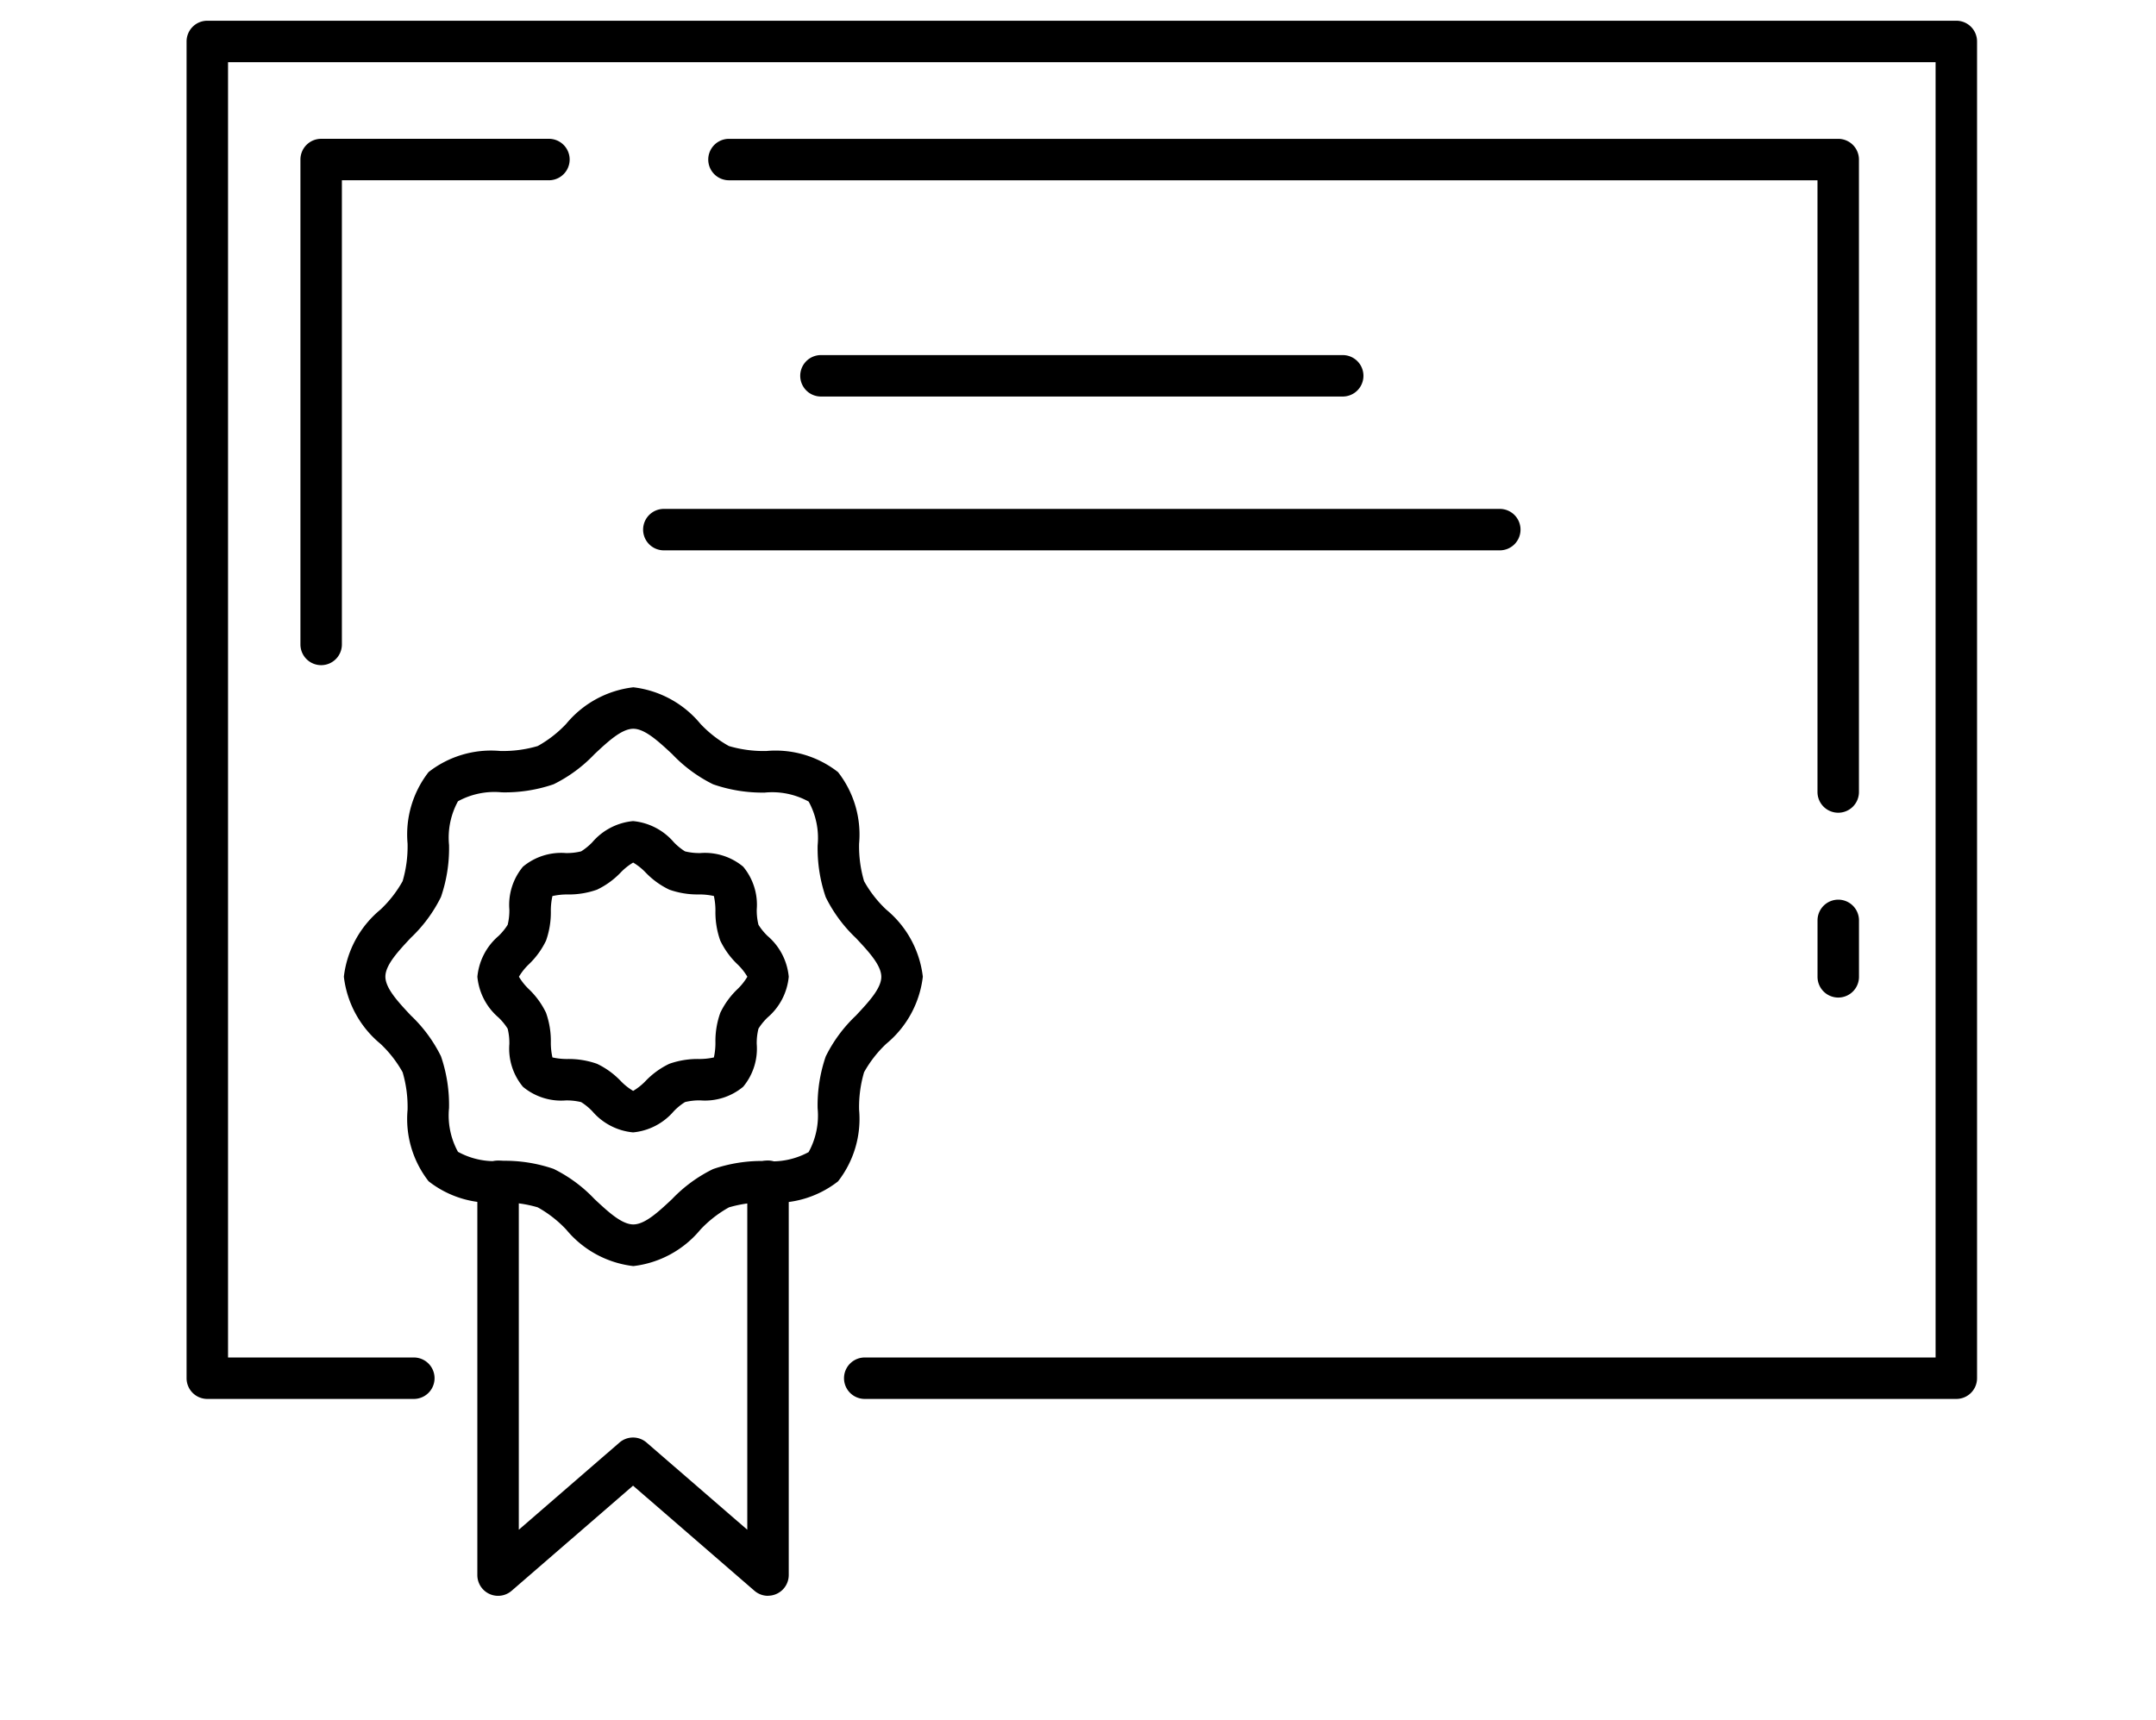
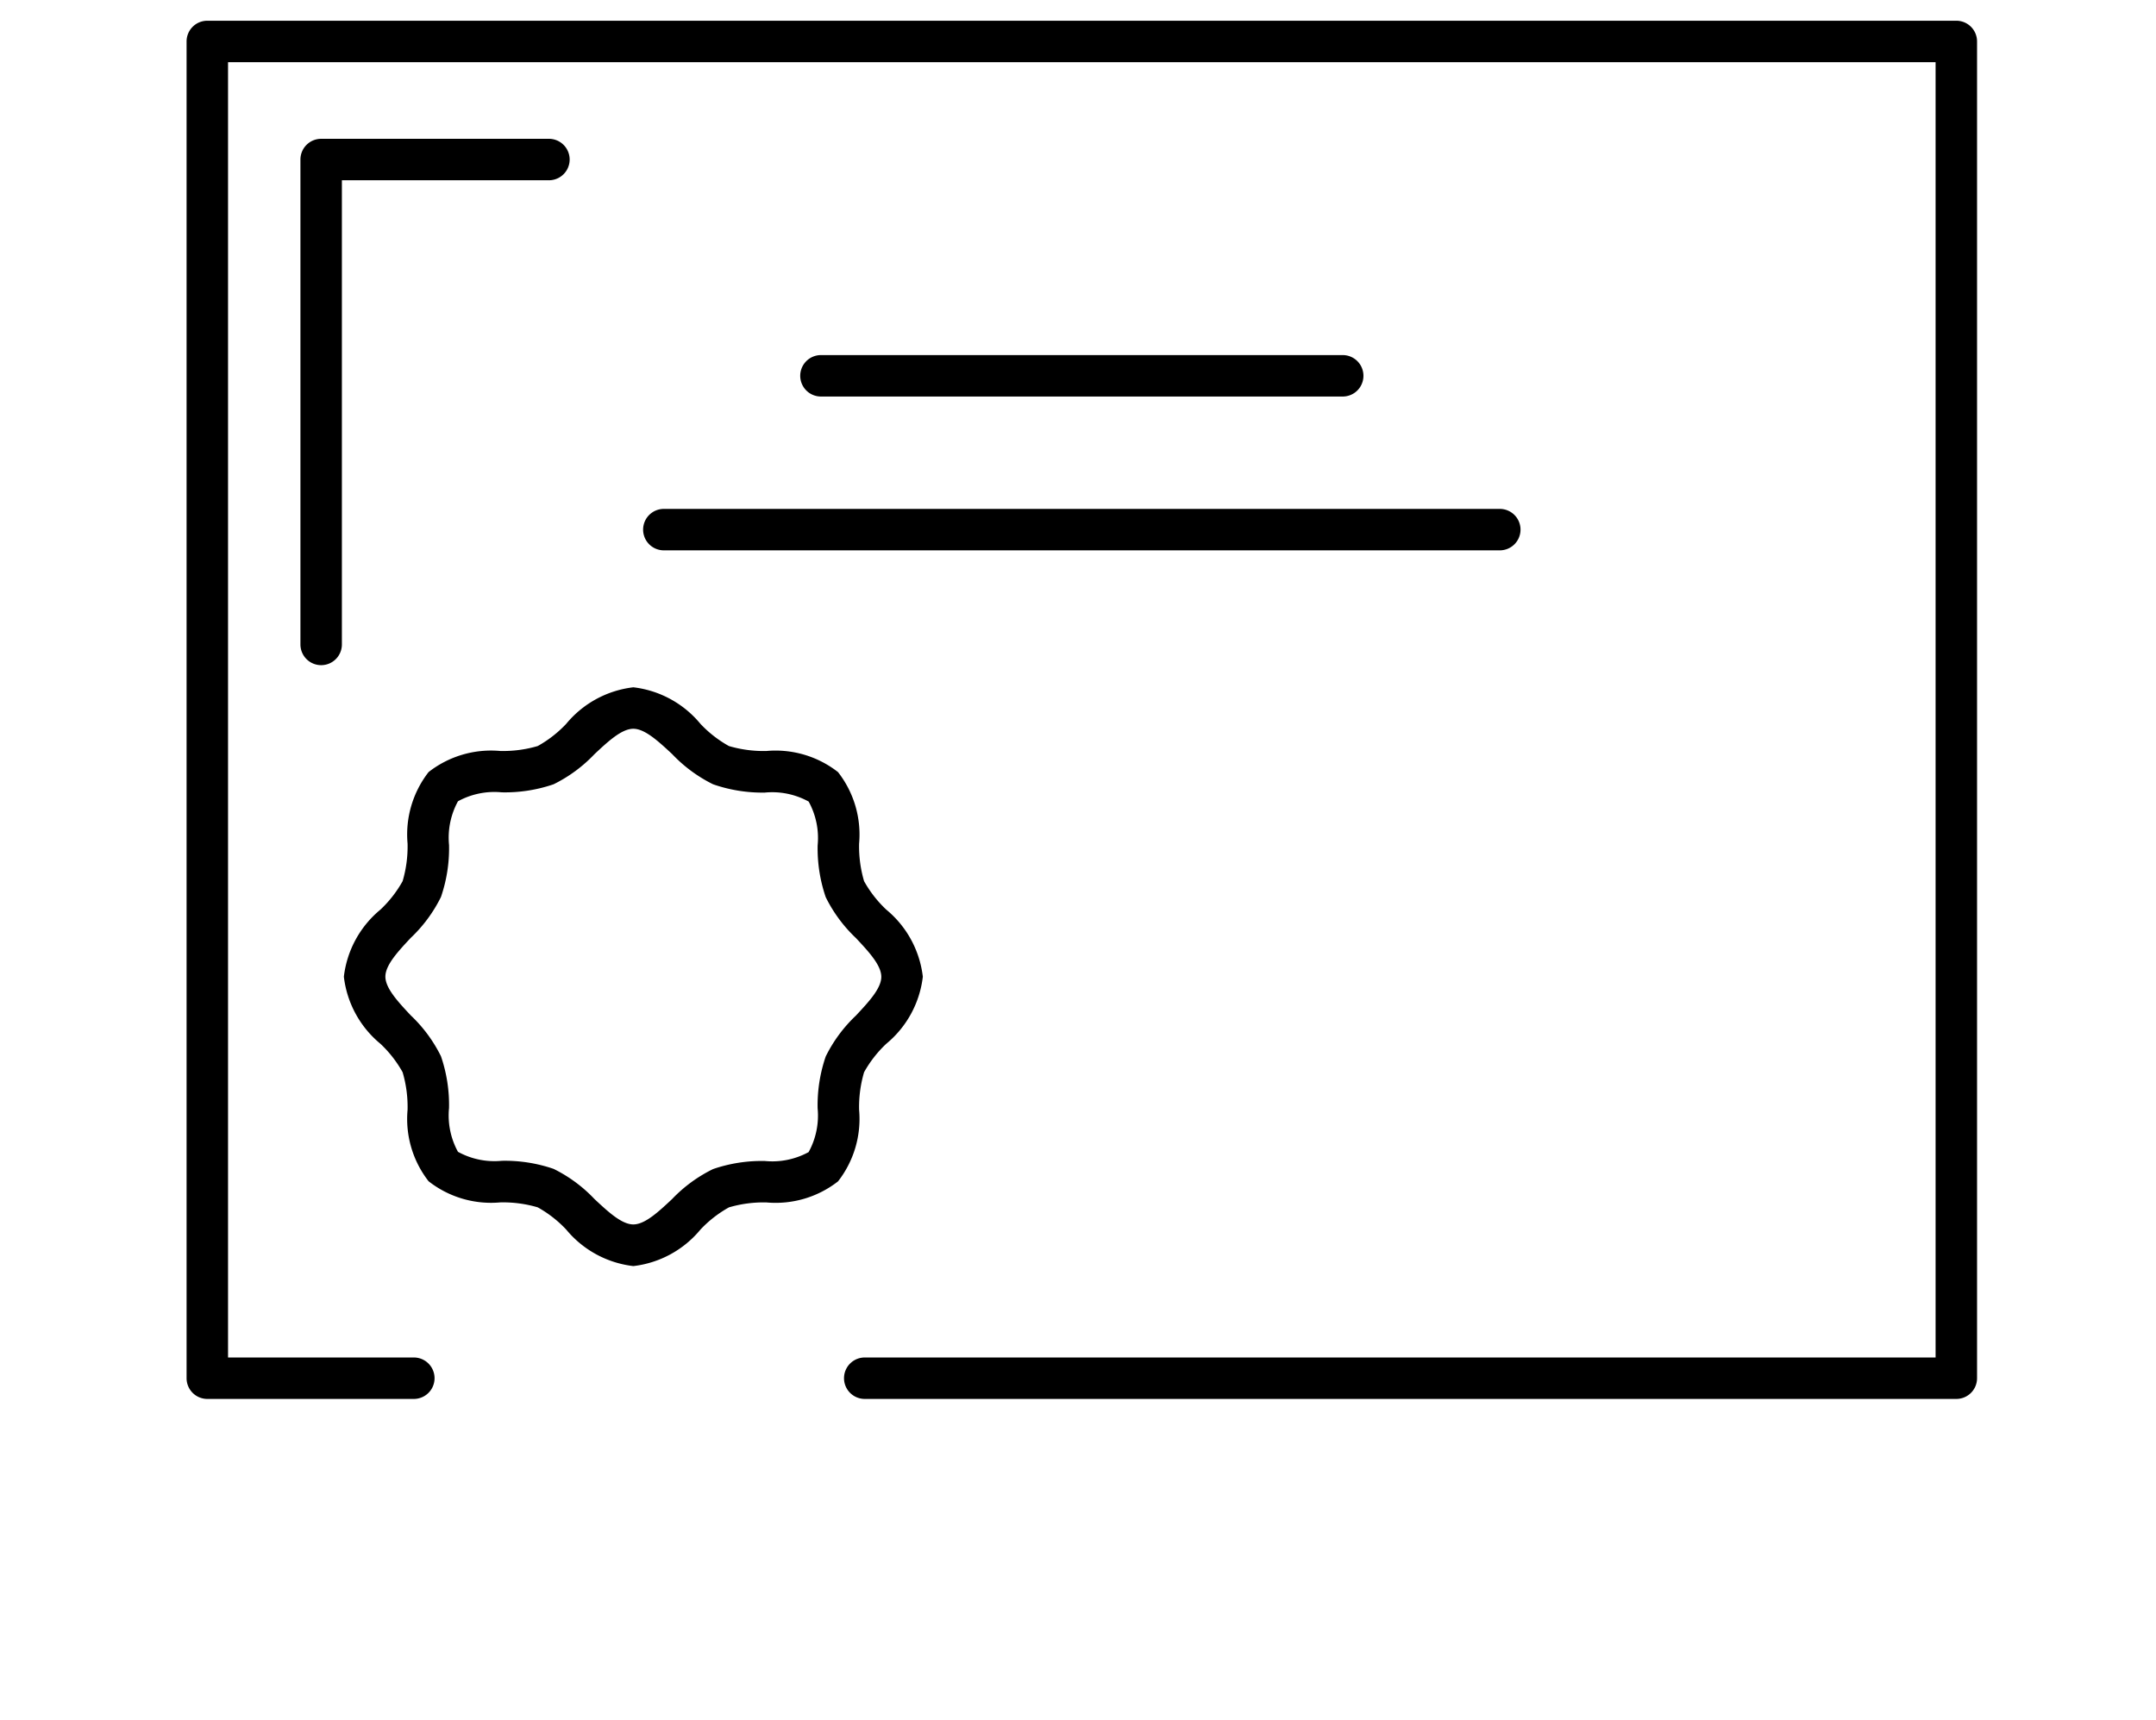
<svg xmlns="http://www.w3.org/2000/svg" width="104" height="83" viewBox="0 0 104 83">
  <g transform="translate(-5336 -2200)">
    <rect width="104" height="83" transform="translate(5336 2200)" fill="none" />
    <g transform="translate(4244.5 -2215.612)">
      <path d="M16.154,38.848a4.942,4.942,0,0,1-3.24-1.765,5.671,5.671,0,0,0-1.371-1.069,5.913,5.913,0,0,0-1.812-.239,4.885,4.885,0,0,1-3.452-1.019,4.886,4.886,0,0,1-1.015-3.447,5.927,5.927,0,0,0-.239-1.815,5.671,5.671,0,0,0-1.07-1.372,4.938,4.938,0,0,1-1.764-3.237,4.938,4.938,0,0,1,1.764-3.237,5.672,5.672,0,0,0,1.07-1.372,5.927,5.927,0,0,0,.239-1.816,4.9,4.9,0,0,1,1.015-3.45,4.894,4.894,0,0,1,3.451-1.017,5.913,5.913,0,0,0,1.813-.238,5.669,5.669,0,0,0,1.372-1.069,4.942,4.942,0,0,1,3.24-1.765,4.938,4.938,0,0,1,3.237,1.764,5.672,5.672,0,0,0,1.372,1.07,5.913,5.913,0,0,0,1.812.239,4.885,4.885,0,0,1,3.452,1.019,4.892,4.892,0,0,1,1.017,3.448,5.938,5.938,0,0,0,.24,1.815,5.671,5.671,0,0,0,1.07,1.372,4.938,4.938,0,0,1,1.764,3.237,4.938,4.938,0,0,1-1.764,3.237,5.672,5.672,0,0,0-1.07,1.372,5.939,5.939,0,0,0-.24,1.816,4.9,4.9,0,0,1-1.016,3.45,4.888,4.888,0,0,1-3.45,1.017,5.917,5.917,0,0,0-1.813.238,5.67,5.67,0,0,0-1.373,1.07A4.938,4.938,0,0,1,16.154,38.848Zm0-25.926c-.566,0-1.23.622-1.873,1.224A6.941,6.941,0,0,1,12.308,15.6a7.221,7.221,0,0,1-2.5.389,3.657,3.657,0,0,0-2.113.432,3.665,3.665,0,0,0-.43,2.112,7.238,7.238,0,0,1-.39,2.505,6.941,6.941,0,0,1-1.458,1.974c-.6.642-1.223,1.306-1.223,1.869s.622,1.227,1.223,1.869a6.941,6.941,0,0,1,1.458,1.974,7.237,7.237,0,0,1,.389,2.5,3.652,3.652,0,0,0,.431,2.11,3.647,3.647,0,0,0,2.114.434,7.223,7.223,0,0,1,2.5.39,6.941,6.941,0,0,1,1.972,1.456c.643.6,1.307,1.224,1.873,1.224s1.227-.622,1.869-1.223A6.941,6.941,0,0,1,20,34.167a7.225,7.225,0,0,1,2.5-.389,3.655,3.655,0,0,0,2.111-.431,3.667,3.667,0,0,0,.433-2.114,7.249,7.249,0,0,1,.391-2.5,6.941,6.941,0,0,1,1.458-1.974c.6-.642,1.223-1.306,1.223-1.869s-.622-1.227-1.223-1.869a6.941,6.941,0,0,1-1.458-1.974,7.248,7.248,0,0,1-.39-2.5,3.657,3.657,0,0,0-.433-2.112,3.647,3.647,0,0,0-2.114-.434A7.223,7.223,0,0,1,20,15.6a6.941,6.941,0,0,1-1.973-1.457C17.381,13.544,16.718,12.922,16.154,12.922Z" transform="translate(1105.896 4437.854)" />
-       <path d="M11.99,28.23a2.946,2.946,0,0,1-1.966-1.02,2.851,2.851,0,0,0-.538-.44,2.885,2.885,0,0,0-.74-.082,2.879,2.879,0,0,1-2.067-.657,2.881,2.881,0,0,1-.657-2.068,2.878,2.878,0,0,0-.082-.738,2.888,2.888,0,0,0-.44-.537A2.95,2.95,0,0,1,4.48,20.721,2.95,2.95,0,0,1,5.5,18.753a2.867,2.867,0,0,0,.441-.54,2.9,2.9,0,0,0,.081-.736,2.881,2.881,0,0,1,.657-2.068,2.881,2.881,0,0,1,2.068-.657,2.878,2.878,0,0,0,.738-.082,2.843,2.843,0,0,0,.539-.44,2.946,2.946,0,0,1,1.966-1.02,2.946,2.946,0,0,1,1.966,1.02,2.851,2.851,0,0,0,.538.44,2.872,2.872,0,0,0,.739.082,2.881,2.881,0,0,1,2.068.657,2.874,2.874,0,0,1,.655,2.064,2.856,2.856,0,0,0,.082.738,2.817,2.817,0,0,0,.441.542,2.946,2.946,0,0,1,1.02,1.966,2.946,2.946,0,0,1-1.02,1.966,2.851,2.851,0,0,0-.44.538,2.829,2.829,0,0,0-.084.742,2.874,2.874,0,0,1-.655,2.064,2.881,2.881,0,0,1-2.068.657,2.878,2.878,0,0,0-.738.082,2.843,2.843,0,0,0-.539.44A2.946,2.946,0,0,1,11.99,28.23ZM8.1,24.613a3.235,3.235,0,0,0,.725.076,4.087,4.087,0,0,1,1.426.232,3.908,3.908,0,0,1,1.143.829,2.836,2.836,0,0,0,.6.478,2.836,2.836,0,0,0,.6-.478,3.908,3.908,0,0,1,1.143-.829,4.074,4.074,0,0,1,1.425-.232,3.246,3.246,0,0,0,.726-.076,3.248,3.248,0,0,0,.075-.722,4.05,4.05,0,0,1,.235-1.433,3.907,3.907,0,0,1,.827-1.139,2.837,2.837,0,0,0,.478-.6,2.837,2.837,0,0,0-.478-.6,3.908,3.908,0,0,1-.829-1.143,4.05,4.05,0,0,1-.233-1.429,3.248,3.248,0,0,0-.075-.722,3.247,3.247,0,0,0-.726-.076,4.075,4.075,0,0,1-1.426-.232,3.907,3.907,0,0,1-1.142-.828,2.837,2.837,0,0,0-.6-.478,2.837,2.837,0,0,0-.6.478,3.908,3.908,0,0,1-1.143.829,4.074,4.074,0,0,1-1.425.232,3.241,3.241,0,0,0-.726.077,3.241,3.241,0,0,0-.077.726,4.075,4.075,0,0,1-.232,1.426,3.933,3.933,0,0,1-.828,1.14,2.824,2.824,0,0,0-.479.6,2.824,2.824,0,0,0,.479.6,3.932,3.932,0,0,1,.827,1.137,4.075,4.075,0,0,1,.233,1.428A3.239,3.239,0,0,0,8.1,24.613Z" transform="translate(1110.048 4442.021)" />
-       <path d="M18.5,40.031a1,1,0,0,1-.655-.244l-5.855-5.071L6.134,39.787a1,1,0,0,1-1.655-.756v-19a1,1,0,0,1,2,0V36.842l4.855-4.205a1,1,0,0,1,1.309,0L17.5,36.842V20.027a1,1,0,0,1,2,0v19a1,1,0,0,1-1,1Z" transform="translate(1110.047 4452.581)" />
      <path d="M84.868,66H32.213a1,1,0,0,1,0-2H83.868V1.5H1.5V64h8.962a1,1,0,0,1,0,2H.5a1,1,0,0,1-1-1V.5a1,1,0,0,1,1-1H84.868a1,1,0,0,1,1,1V65A1,1,0,0,1,84.868,66Z" transform="translate(1101 4417.112)" />
      <path d="M2.448,26.918a1,1,0,0,1-1-1V2.521a1,1,0,0,1,1-1H13.435a1,1,0,1,1,0,2H3.448v22.4A1,1,0,0,1,2.448,26.918Z" transform="translate(1104.544 4420.789)" />
-       <path d="M62.955,34.037a1,1,0,0,1-1-1V3.521H9.448a1,1,0,0,1,0-2H62.955a1,1,0,0,1,1,1V33.037A1,1,0,0,1,62.955,34.037Z" transform="translate(1117.216 4420.79)" />
-       <path d="M0,3.723a1,1,0,0,1-1-1V0A1,1,0,0,1,0-1,1,1,0,0,1,1,0V2.723A1,1,0,0,1,0,3.723Z" transform="translate(1180.173 4460.022)" />
      <path d="M25.168,1H0A1,1,0,0,1-1,0,1,1,0,0,1,0-1H25.168a1,1,0,0,1,1,1A1,1,0,0,1,25.168,1Z" transform="translate(1131.101 4433.745)" />
      <path d="M40.324,1H0A1,1,0,0,1-1,0,1,1,0,0,1,0-1H40.324a1,1,0,0,1,1,1A1,1,0,0,1,40.324,1Z" transform="translate(1123.522 4441.167)" />
    </g>
  </g>
</svg>